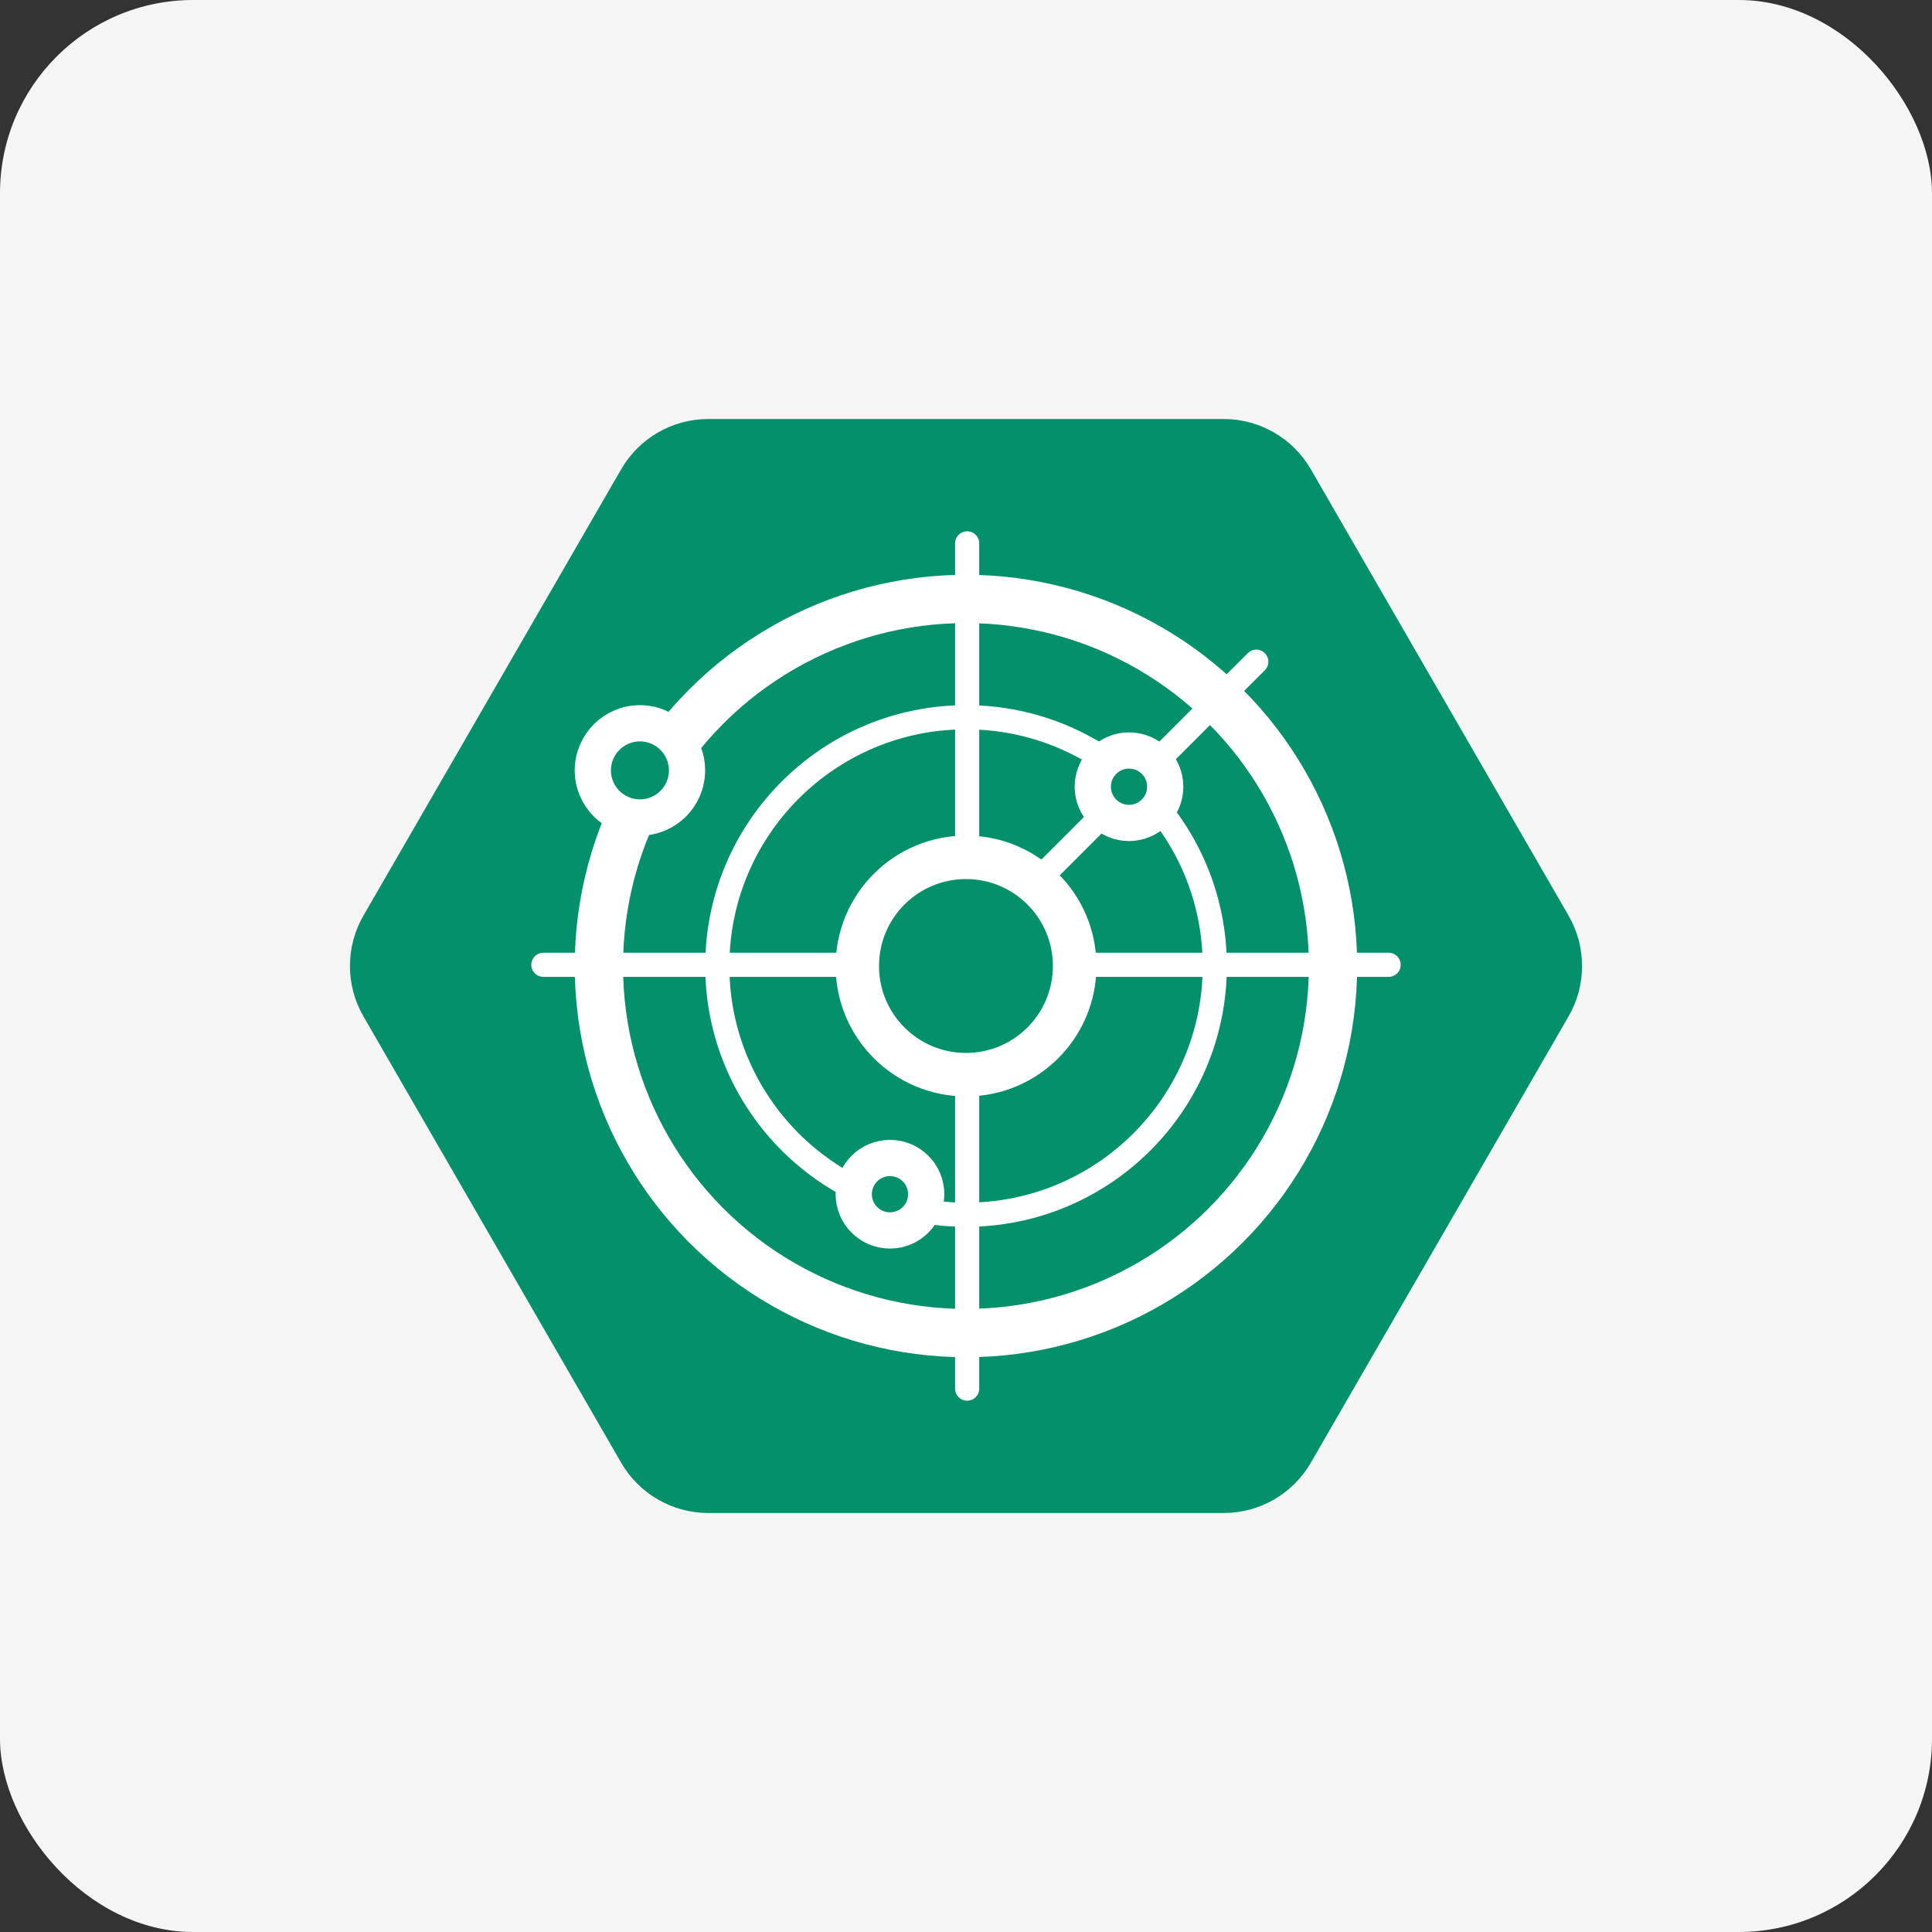
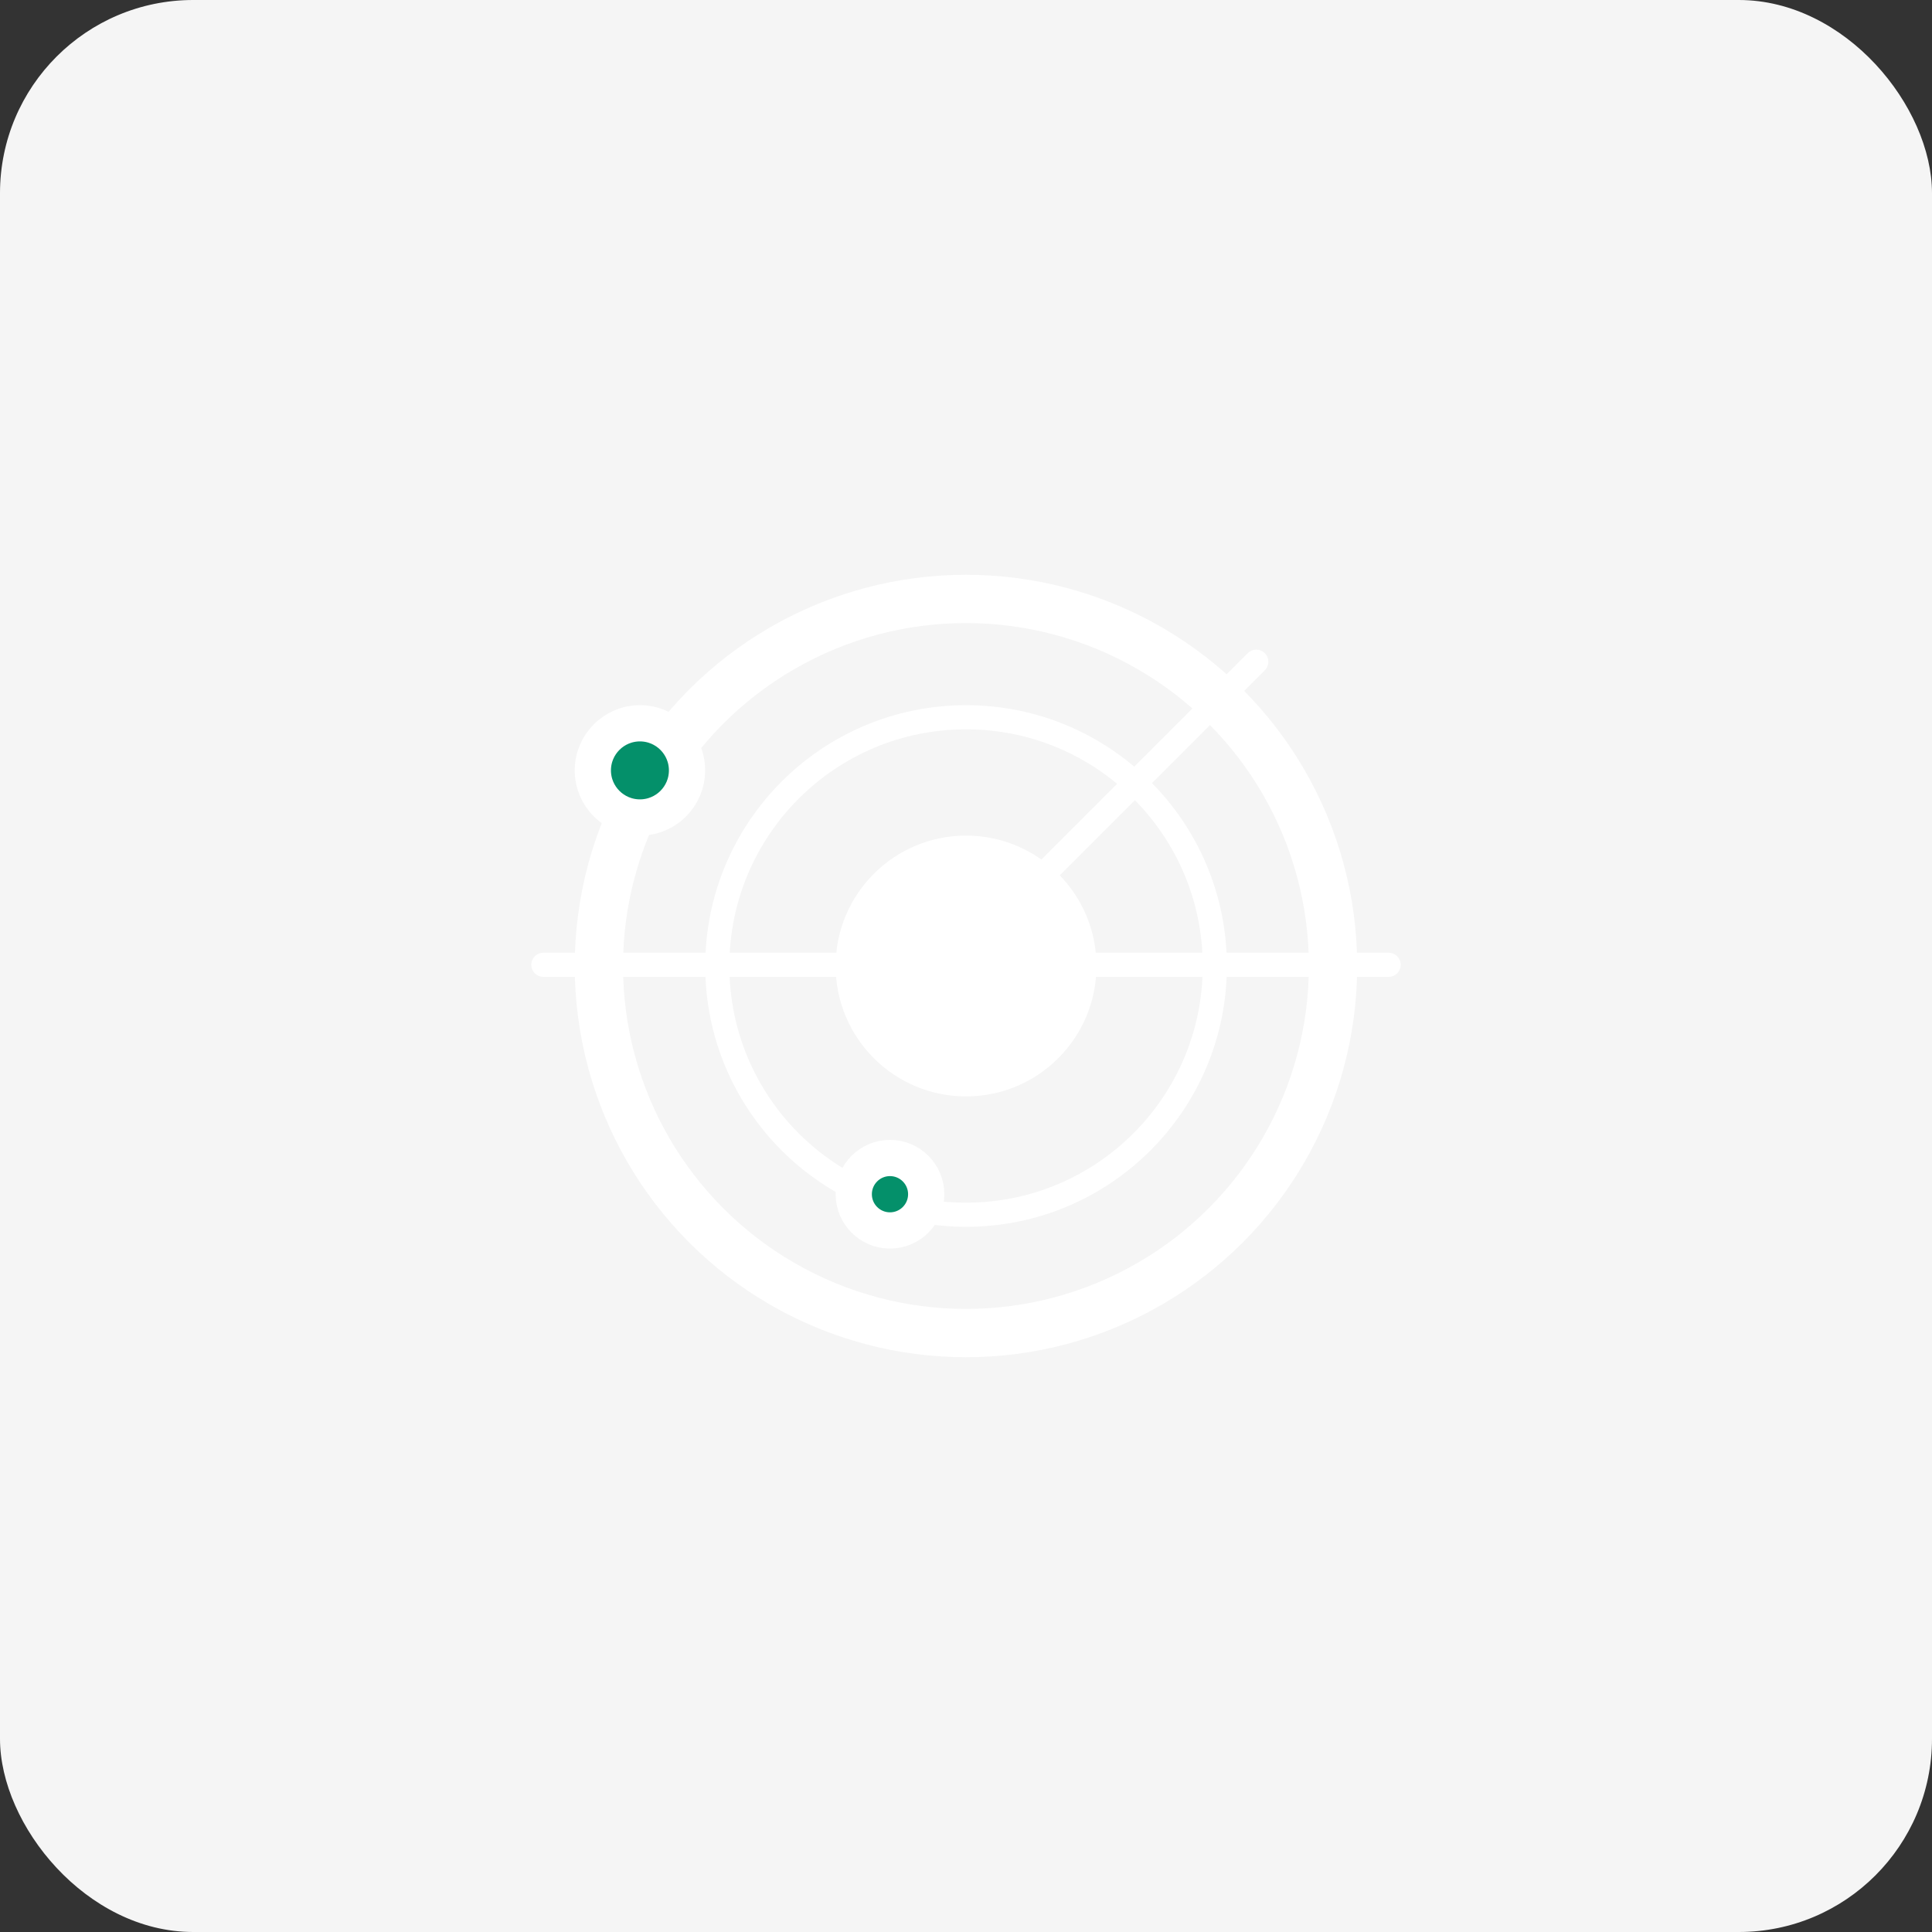
<svg xmlns="http://www.w3.org/2000/svg" width="40" height="40" viewBox="0 0 40 40" fill="none">
  <rect x="0" y="0" width="40" height="40" fill="#333333" stroke="none" />
  <rect width="40" height="40" rx="4" fill="#F5F5F5" />
-   <path d="M7.524 21.042C7.152 20.397 7.152 19.603 7.524 18.958L12.86 9.717C13.232 9.072 13.92 8.675 14.664 8.675L25.336 8.675C26.08 8.675 26.768 9.072 27.14 9.717L32.476 18.958C32.848 19.603 32.848 20.397 32.476 21.042L27.14 30.283C26.768 30.928 26.08 31.325 25.336 31.325L14.664 31.325C13.92 31.325 13.232 30.928 12.86 30.283L7.524 21.042Z" fill="#04906A" />
  <circle cx="19.999" cy="20" r="7.6" stroke="white" stroke-linecap="round" stroke-linejoin="round" />
  <circle cx="20.001" cy="20" r="5.15" stroke="white" stroke-width="0.5" stroke-linecap="round" stroke-linejoin="round" />
  <circle cx="20.001" cy="20" r="2.45" fill="white" stroke="white" stroke-width="0.5" stroke-linecap="round" stroke-linejoin="round" />
-   <line x1="20.024" y1="11.25" x2="20.024" y2="28.75" stroke="white" stroke-width="0.5" stroke-linecap="round" stroke-linejoin="round" />
  <line x1="20" y1="19.71" x2="26.01" y2="13.7" stroke="white" stroke-width="0.5" stroke-linecap="round" stroke-linejoin="round" />
  <line x1="11.25" y1="19.975" x2="28.75" y2="19.975" stroke="white" stroke-width="0.5" stroke-linecap="round" stroke-linejoin="round" />
  <circle cx="13.249" cy="15.95" r="0.975" fill="#04906A" stroke="white" stroke-width="0.75" stroke-linecap="round" stroke-linejoin="round" />
  <circle cx="18.426" cy="24.725" r="0.75" fill="#04906A" stroke="white" stroke-width="0.75" stroke-linecap="round" stroke-linejoin="round" />
-   <circle cx="23.375" cy="16.288" r="0.75" fill="#04906A" stroke="white" stroke-width="0.75" stroke-linecap="round" stroke-linejoin="round" />
-   <circle cx="19.999" cy="20" r="1.8" fill="#04906A" />
</svg>